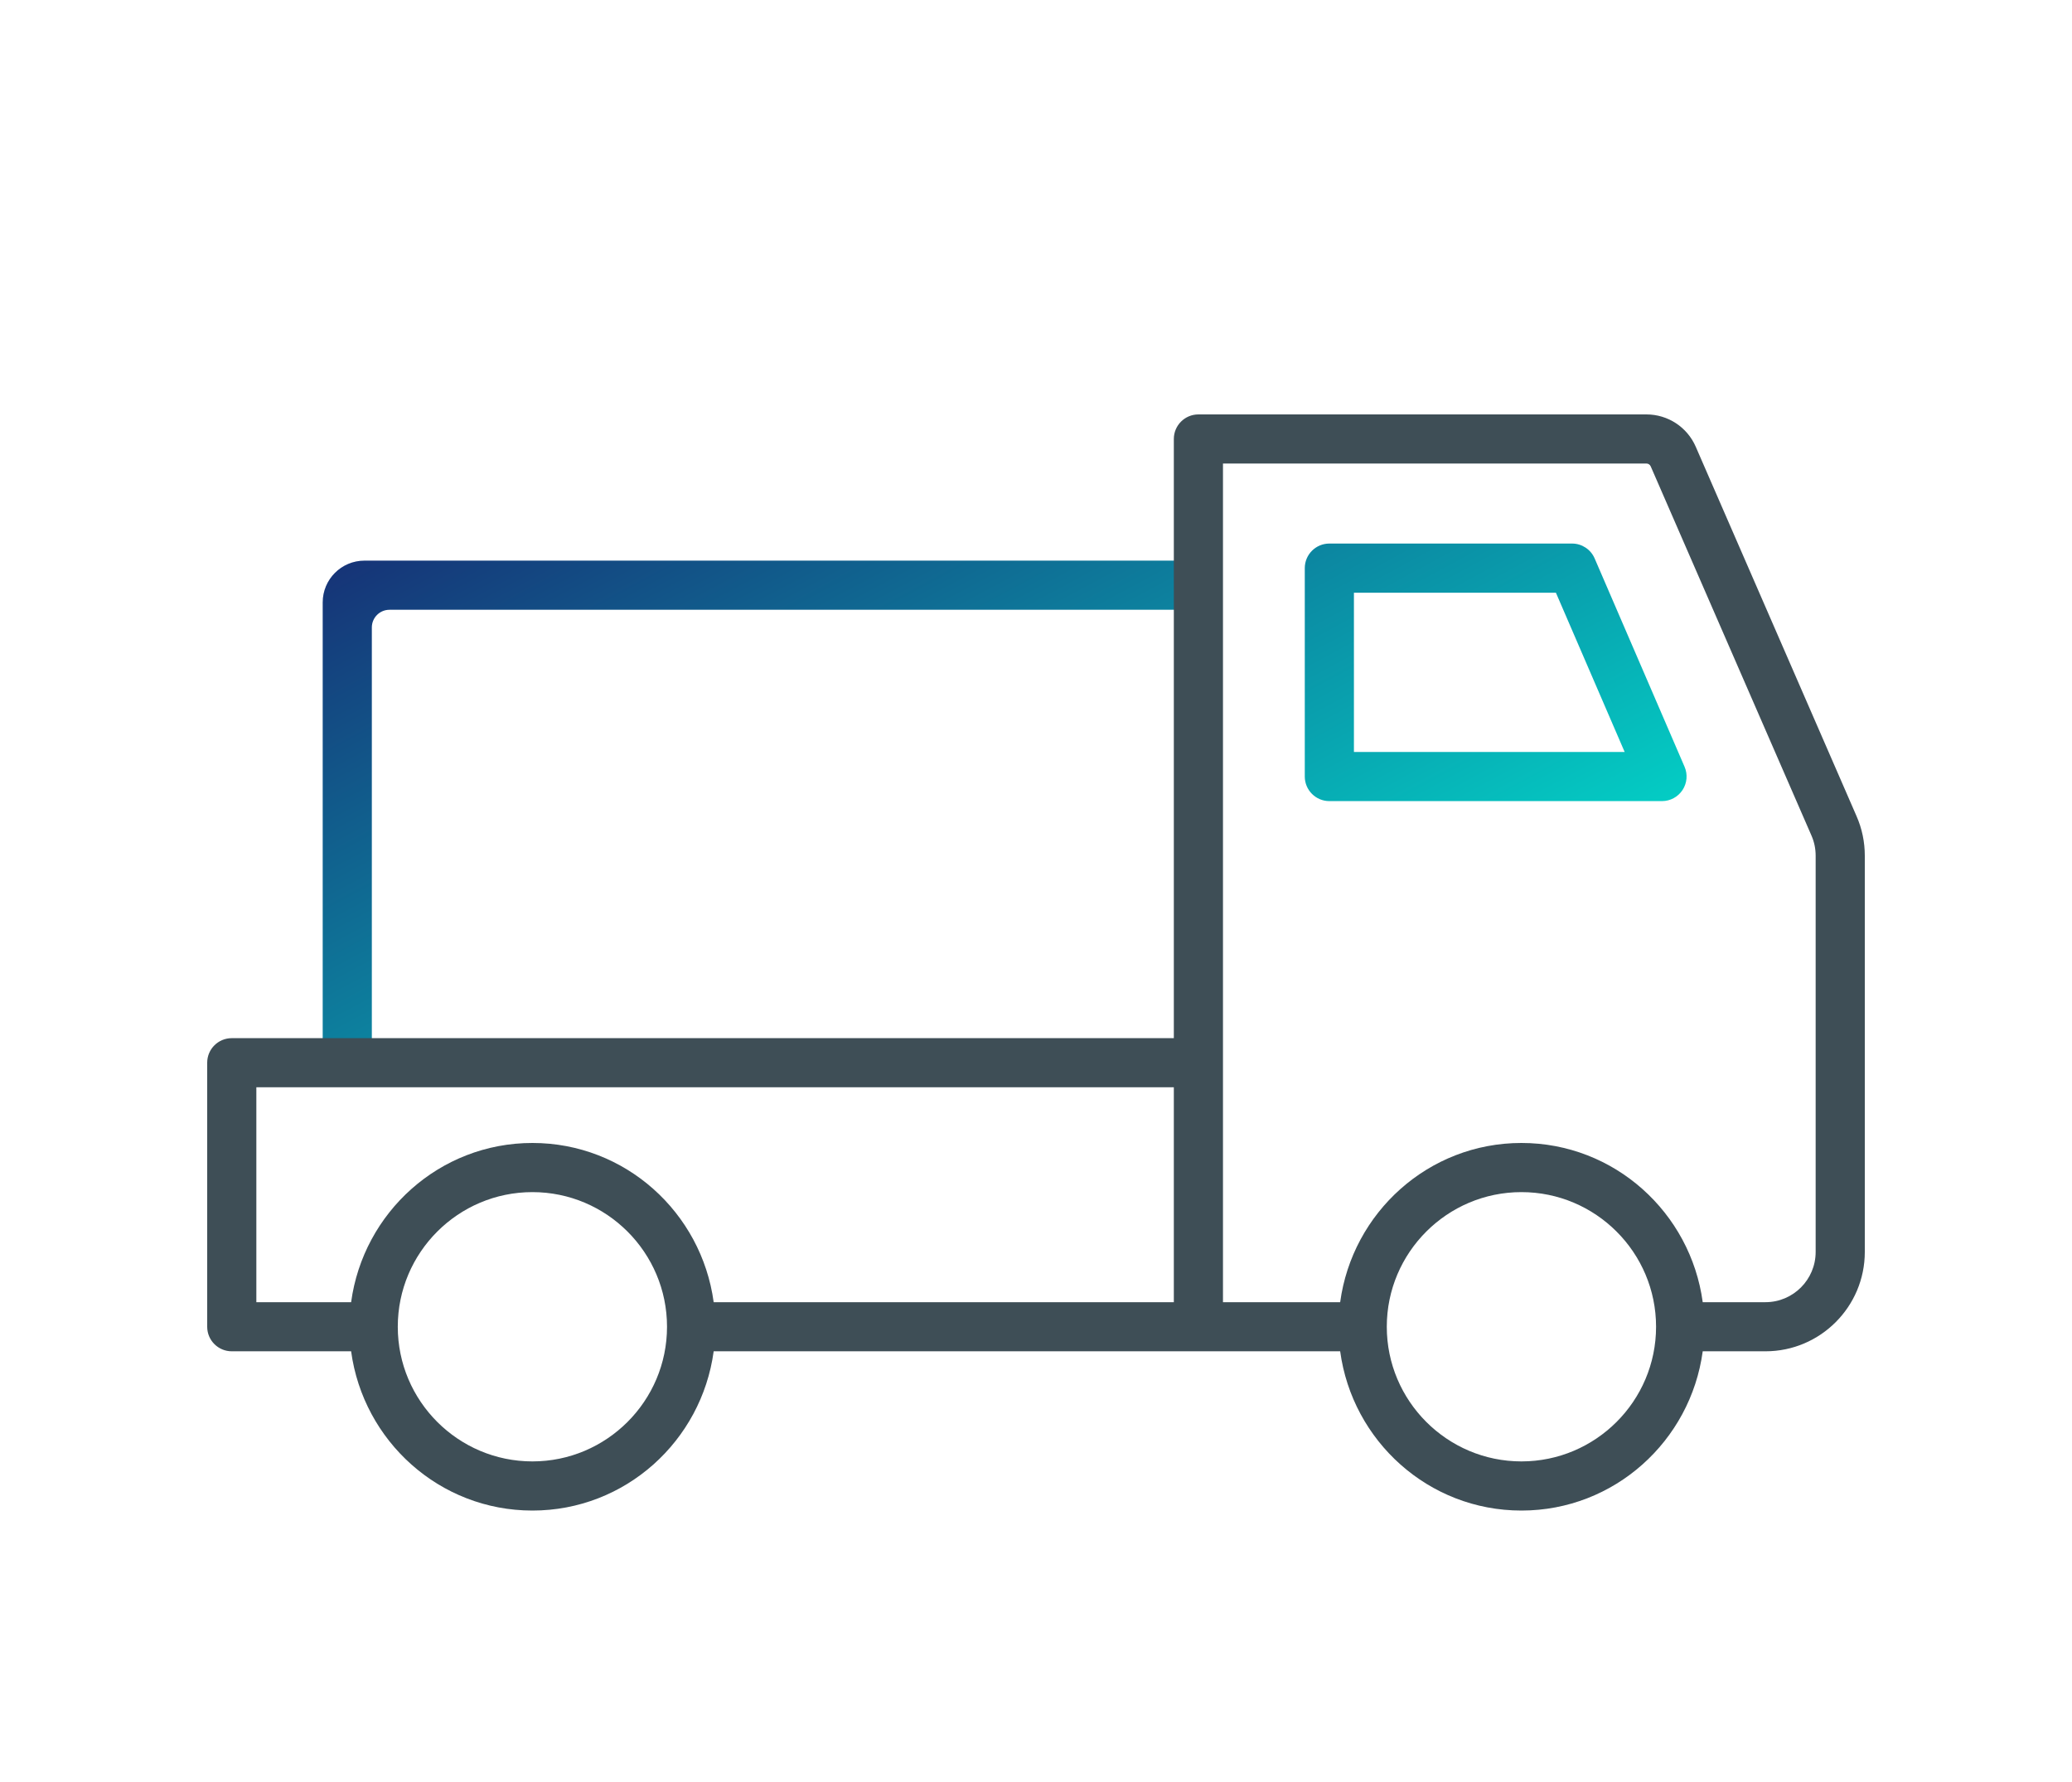
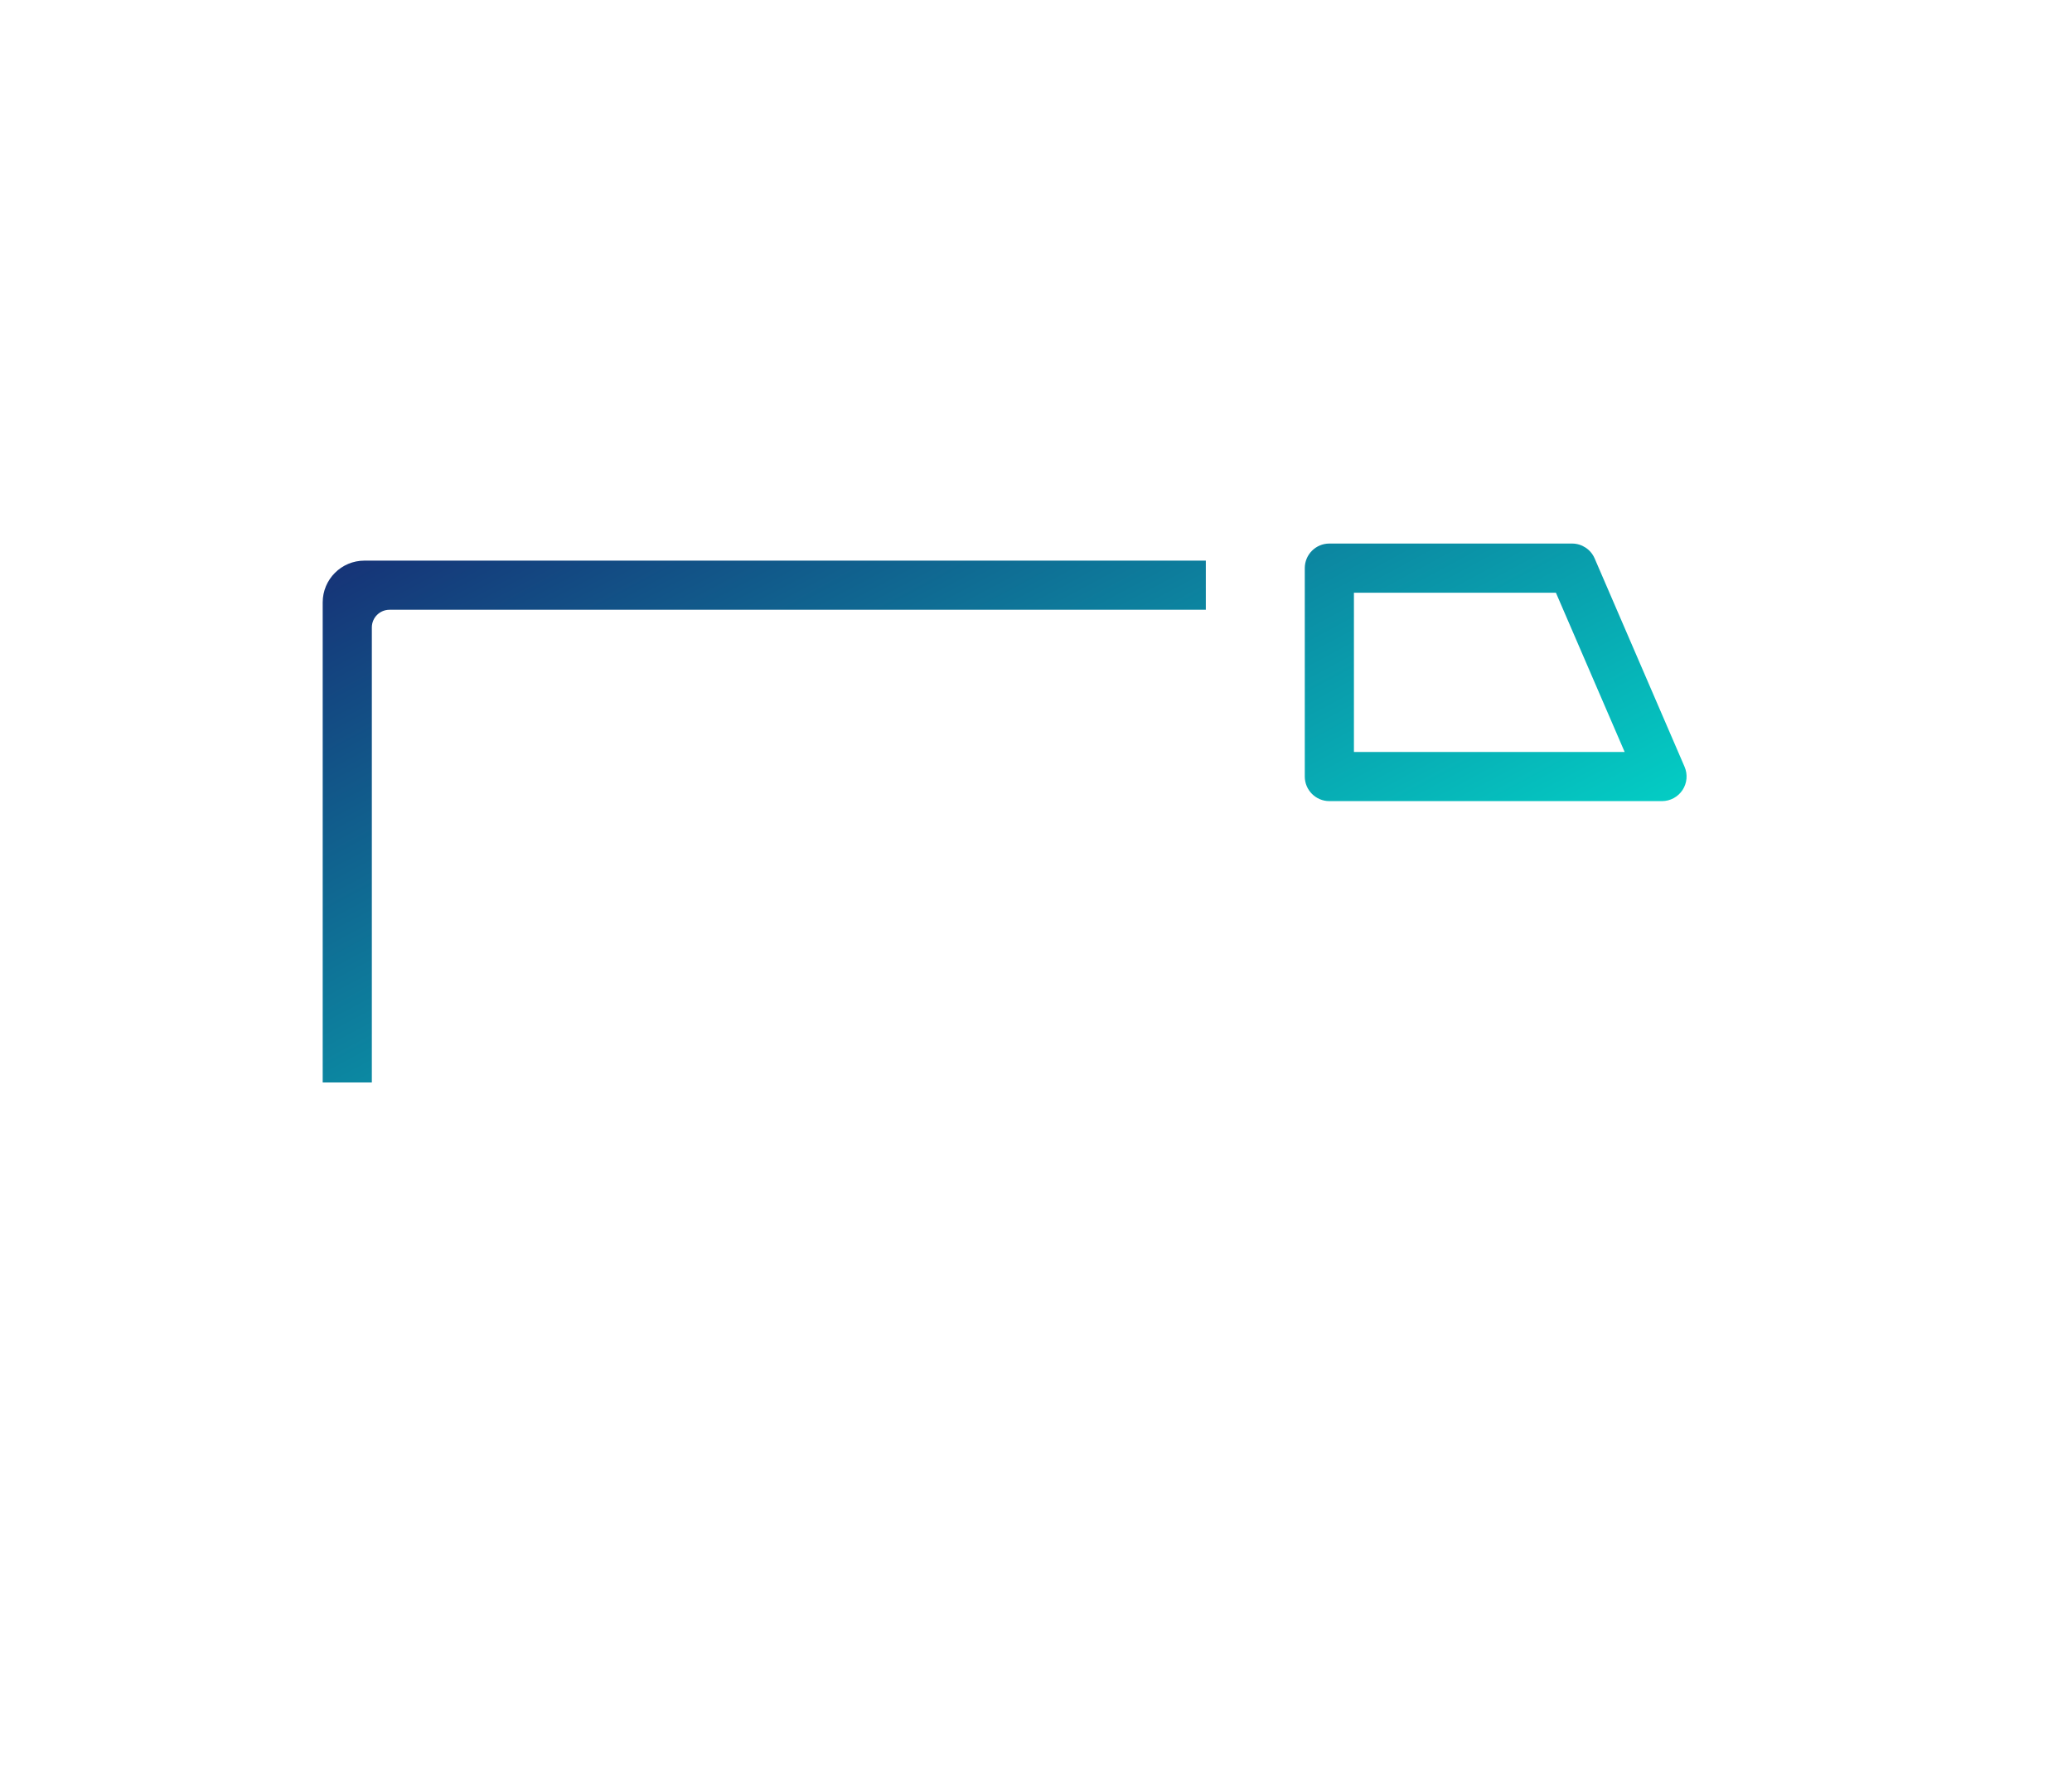
<svg xmlns="http://www.w3.org/2000/svg" width="50" height="43" viewBox="0 0 50 43" fill="none">
-   <path fill-rule="evenodd" clip-rule="evenodd" d="M40.602 19.063C40.711 18.897 40.73 18.686 40.651 18.503L38.48 13.473C38.386 13.257 38.173 13.116 37.936 13.116H32.079C31.752 13.116 31.486 13.381 31.486 13.709V18.738C31.486 19.065 31.752 19.331 32.079 19.331H40.106C40.306 19.331 40.492 19.23 40.602 19.063ZM37.546 14.302L39.205 18.145H32.672V14.302H37.546ZM29.098 14.714V13.528H8.795C8.238 13.528 7.787 13.979 7.787 14.536V26.12H8.973V15.14C8.973 14.905 9.163 14.714 9.399 14.714H29.098Z" fill="url(#paint0_linear_1076_1491)" />
-   <path d="M45 20.649V30.21C45 31.532 43.925 32.607 42.603 32.607H41.089C40.796 34.771 38.956 36.45 36.714 36.45C34.472 36.45 32.633 34.771 32.34 32.607H17.222C16.929 34.771 15.09 36.45 12.848 36.45C10.605 36.45 8.766 34.771 8.473 32.607H5.593C5.265 32.607 5 32.342 5 32.015V25.643C5 25.316 5.265 25.051 5.593 25.051H28.326V10.593C28.326 10.265 28.592 10 28.919 10H39.73C40.248 10 40.715 10.306 40.921 10.781L44.8 19.692C44.933 19.994 45 20.317 45 20.649ZM16.096 32.015C16.096 30.223 14.639 28.766 12.848 28.766C11.056 28.766 9.599 30.223 9.599 32.015C9.599 33.806 11.056 35.264 12.848 35.264C14.639 35.264 16.096 33.806 16.096 32.015ZM28.326 26.236H6.186V31.422H8.473C8.766 29.259 10.605 27.58 12.848 27.58C15.09 27.58 16.929 29.259 17.222 31.422H28.326V26.236ZM39.963 32.015C39.963 30.223 38.506 28.766 36.714 28.766C34.923 28.766 33.465 30.223 33.465 32.015C33.465 33.806 34.923 35.264 36.714 35.264C38.506 35.264 39.963 33.806 39.963 32.015ZM43.814 20.649C43.814 20.481 43.781 20.318 43.714 20.165L39.834 11.254C39.816 11.212 39.775 11.185 39.73 11.185H29.512V31.422H32.34C32.633 29.259 34.472 27.58 36.714 27.58C38.956 27.58 40.796 29.259 41.089 31.422H42.603C43.271 31.422 43.814 30.878 43.814 30.21V20.649Z" fill="#3E4E56" />
+   <path fill-rule="evenodd" clip-rule="evenodd" d="M40.602 19.063C40.711 18.897 40.73 18.686 40.651 18.503L38.48 13.473C38.386 13.257 38.173 13.116 37.936 13.116H32.079C31.752 13.116 31.486 13.381 31.486 13.709V18.738C31.486 19.065 31.752 19.331 32.079 19.331H40.106C40.306 19.331 40.492 19.23 40.602 19.063ZM37.546 14.302L39.205 18.145H32.672V14.302H37.546ZM29.098 14.714V13.528H8.795C8.238 13.528 7.787 13.979 7.787 14.536V26.12H8.973V15.14C8.973 14.905 9.163 14.714 9.399 14.714Z" fill="url(#paint0_linear_1076_1491)" />
  <defs>
    <linearGradient id="paint0_linear_1076_1491" x1="8.25" y1="13.498" x2="19.793" y2="34.886" gradientUnits="userSpaceOnUse">
      <stop stop-color="#163377" />
      <stop offset="1" stop-color="#00EAD3" />
    </linearGradient>
  </defs>
</svg>